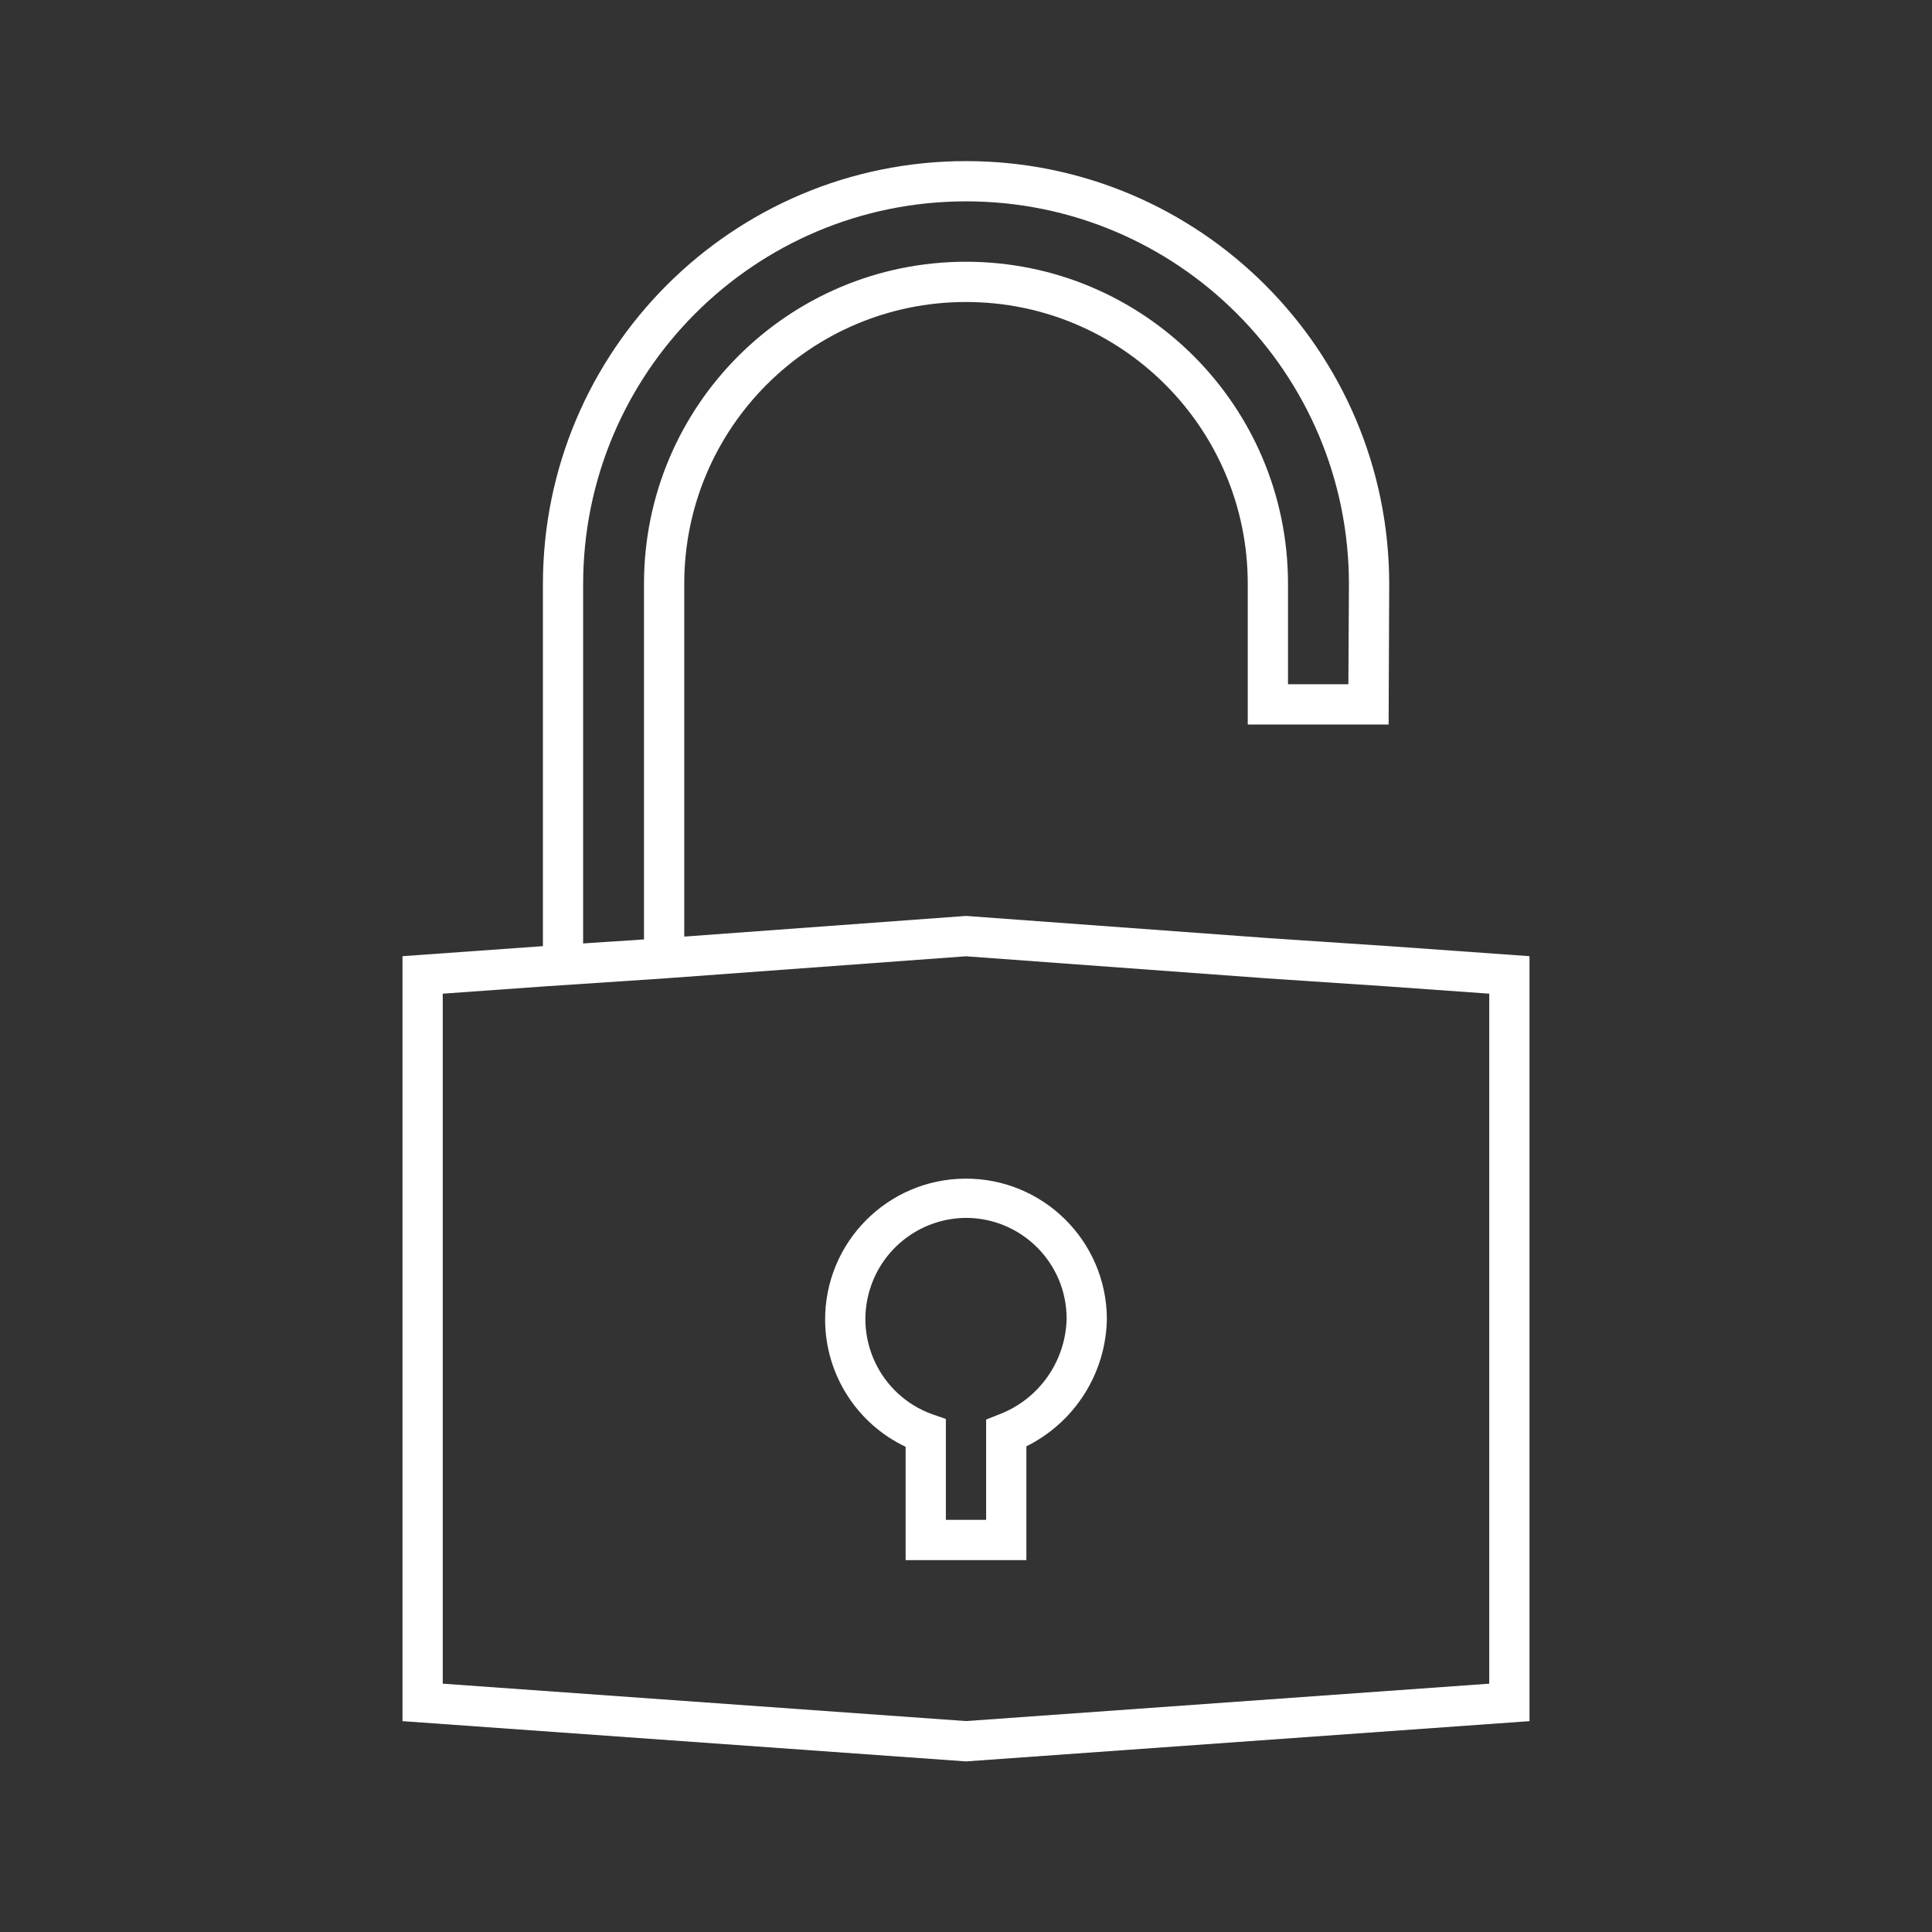
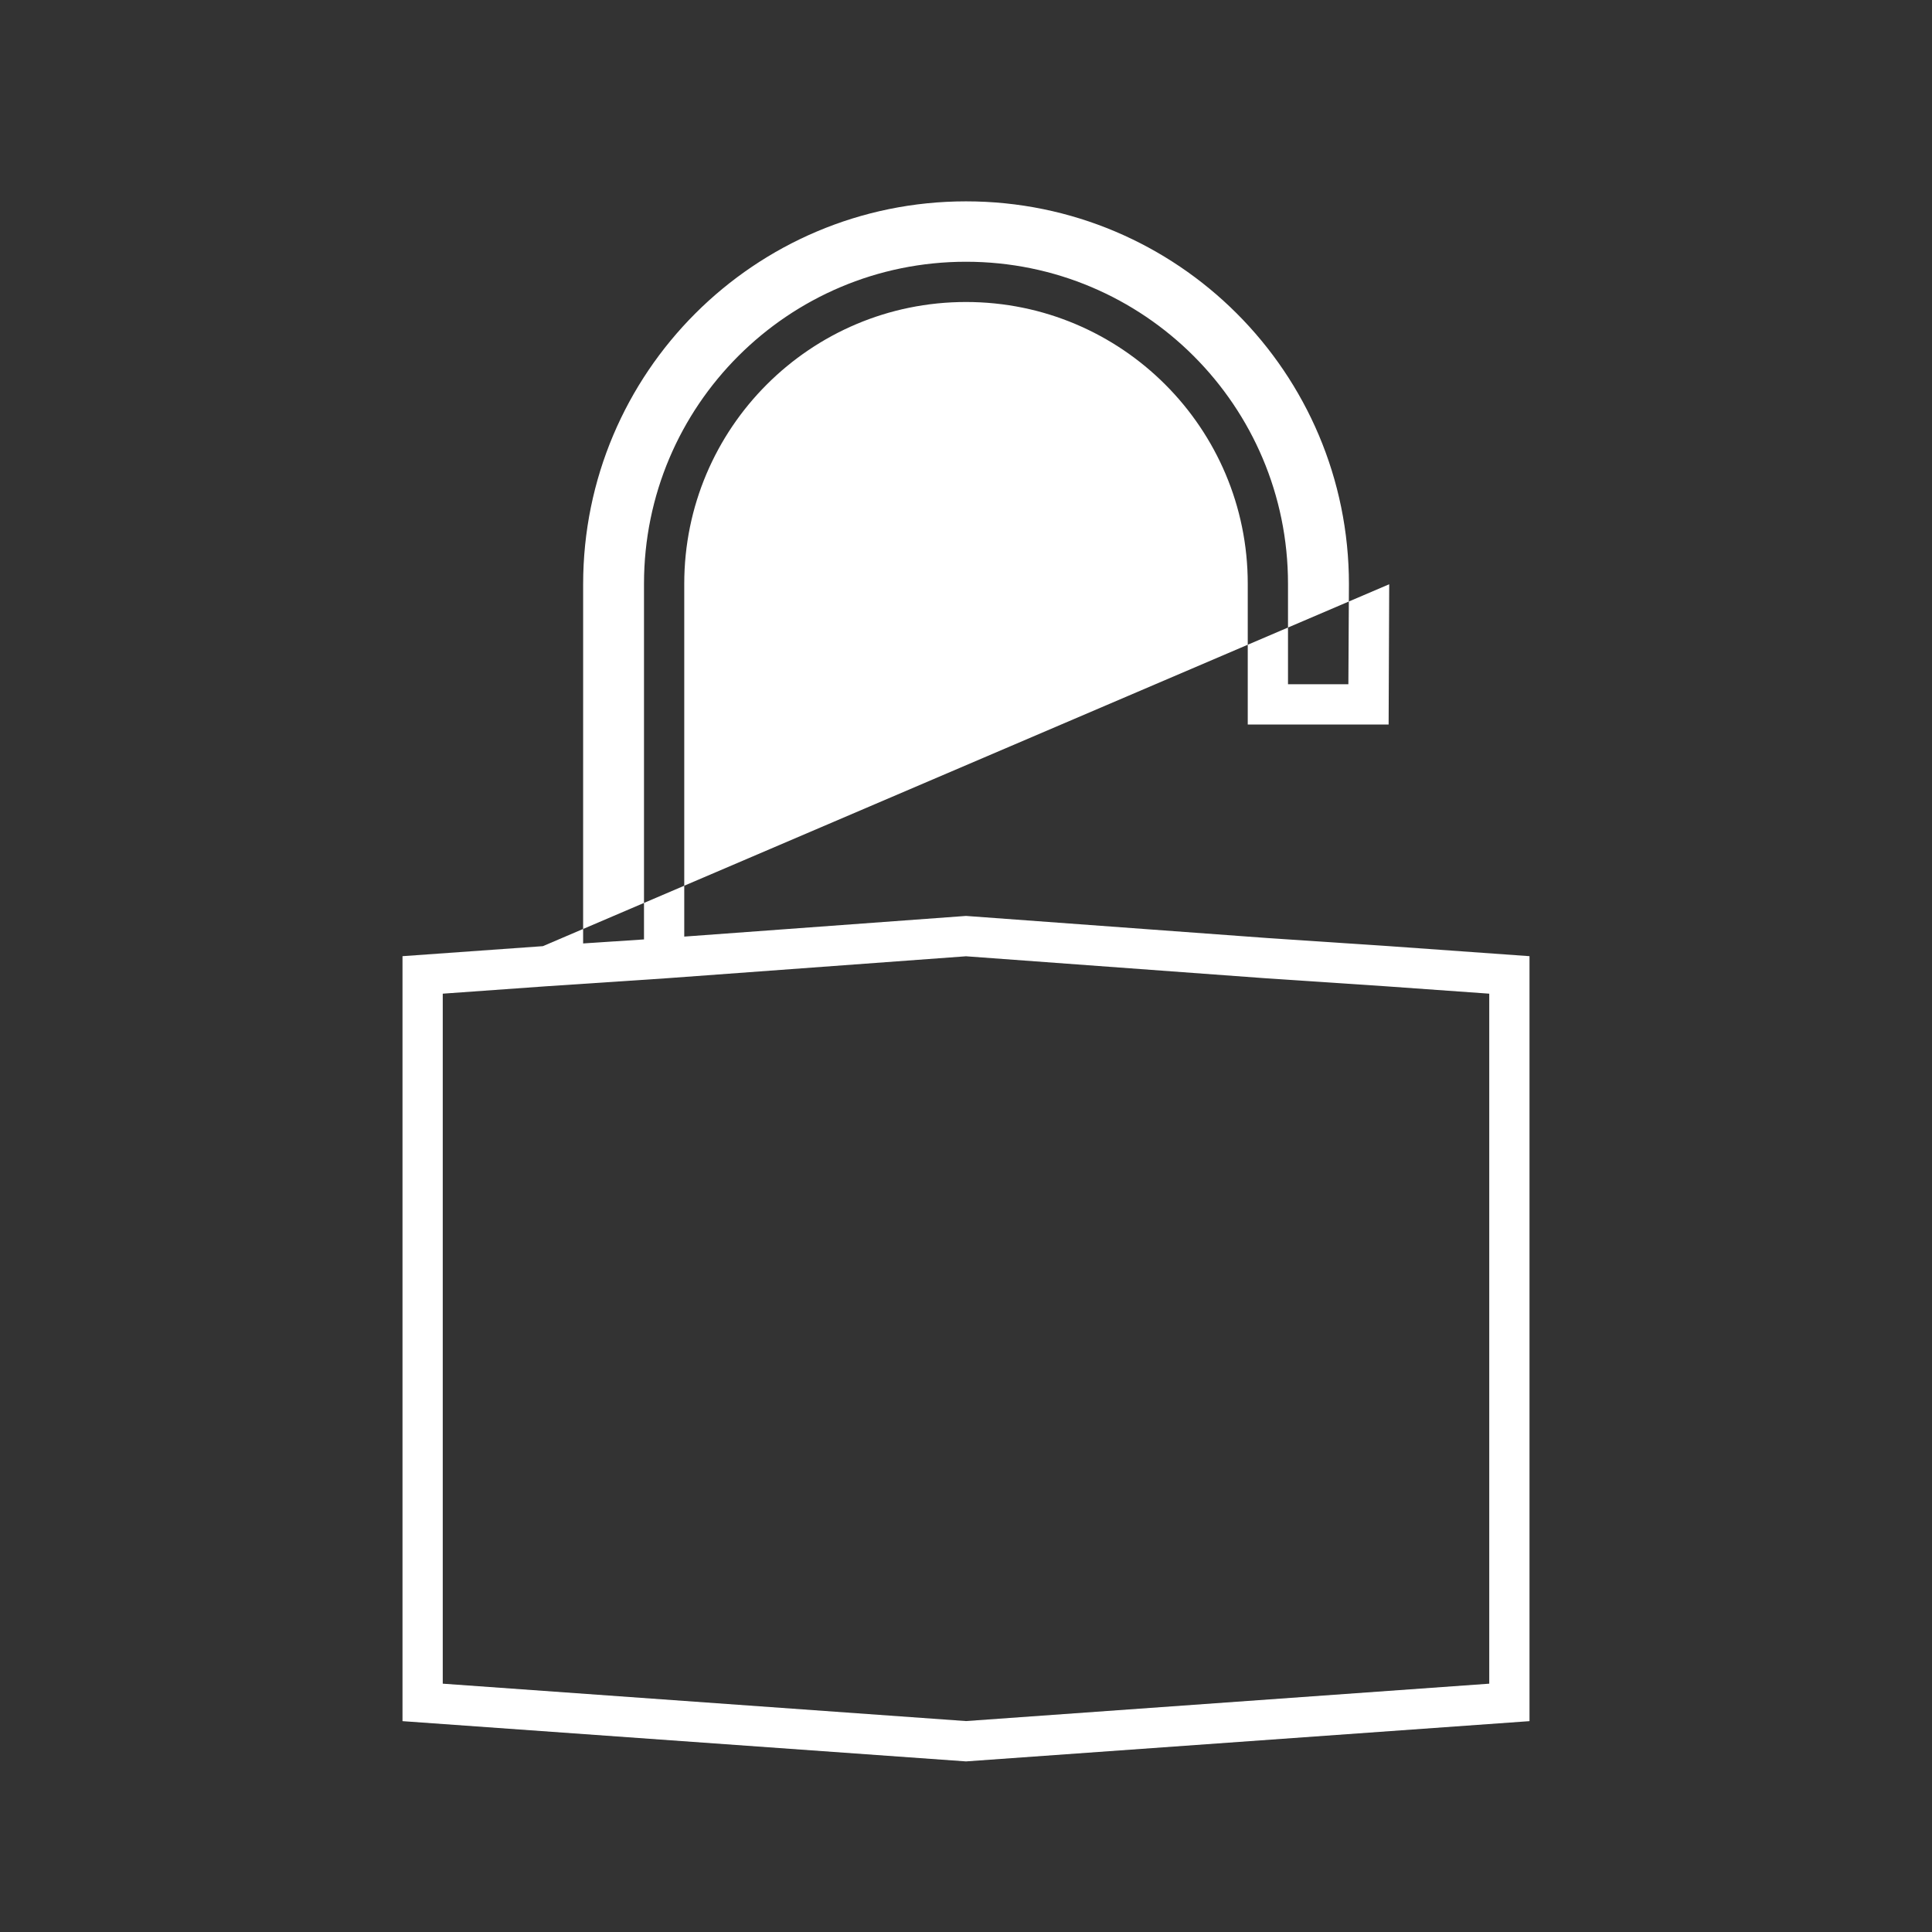
<svg xmlns="http://www.w3.org/2000/svg" width="96" height="96" xml:space="preserve" overflow="hidden">
  <rect width="100%" height="100%" fill="#333333" stroke="none" />
  <g transform="translate(-311 -214)">
-     <path d="M331 261.512 331 299.523 359 301.523 387 299.523 387 261.512 380 261.012 374 260.612 359 259.512 345 260.539 345 243.006C345 235.274 351.268 229.006 359 229.006 366.732 229.006 373 235.274 373 243.006L373 250 380 250 380.029 243.031C380.029 231.419 370.615 222.005 359.003 222.005 347.391 222.005 337.977 231.419 337.977 243.031L337.977 261.014ZM339.976 243.031C339.976 232.523 348.494 224.005 359.002 224.005 369.51 224.005 378.028 232.523 378.028 243.031L378 248 375 248 375 243.006C375 234.169 367.837 227.006 359 227.006 350.163 227.006 343 234.169 343 243.006L343 260.679 339.975 260.879ZM344.147 262.607 359 261.517 373.867 262.608 379.858 263.008 385 263.375 385 297.661 359 299.519 333 297.661 333 263.375 338.134 263.008Z" fill="#FFFFFF" />
-     <path d="M356 285.89 356 291.521 362 291.521 362 285.866C364.418 284.667 365.962 282.216 366 279.518 365.974 275.652 362.819 272.539 358.953 272.566 355.087 272.592 351.974 275.747 352 279.613 352.019 282.299 353.573 284.739 356 285.89ZM359 274.516C361.76 274.52 363.996 276.756 364 279.516 363.956 281.644 362.625 283.531 360.635 284.286L360 284.537 360 289.521 358 289.521 358 284.508 357.328 284.275C354.715 283.335 353.359 280.455 354.299 277.842 355.013 275.857 356.891 274.529 359 274.516Z" fill="#FFFFFF" />
+     <path d="M331 261.512 331 299.523 359 301.523 387 299.523 387 261.512 380 261.012 374 260.612 359 259.512 345 260.539 345 243.006C345 235.274 351.268 229.006 359 229.006 366.732 229.006 373 235.274 373 243.006L373 250 380 250 380.029 243.031L337.977 261.014ZM339.976 243.031C339.976 232.523 348.494 224.005 359.002 224.005 369.51 224.005 378.028 232.523 378.028 243.031L378 248 375 248 375 243.006C375 234.169 367.837 227.006 359 227.006 350.163 227.006 343 234.169 343 243.006L343 260.679 339.975 260.879ZM344.147 262.607 359 261.517 373.867 262.608 379.858 263.008 385 263.375 385 297.661 359 299.519 333 297.661 333 263.375 338.134 263.008Z" fill="#FFFFFF" />
  </g>
</svg>